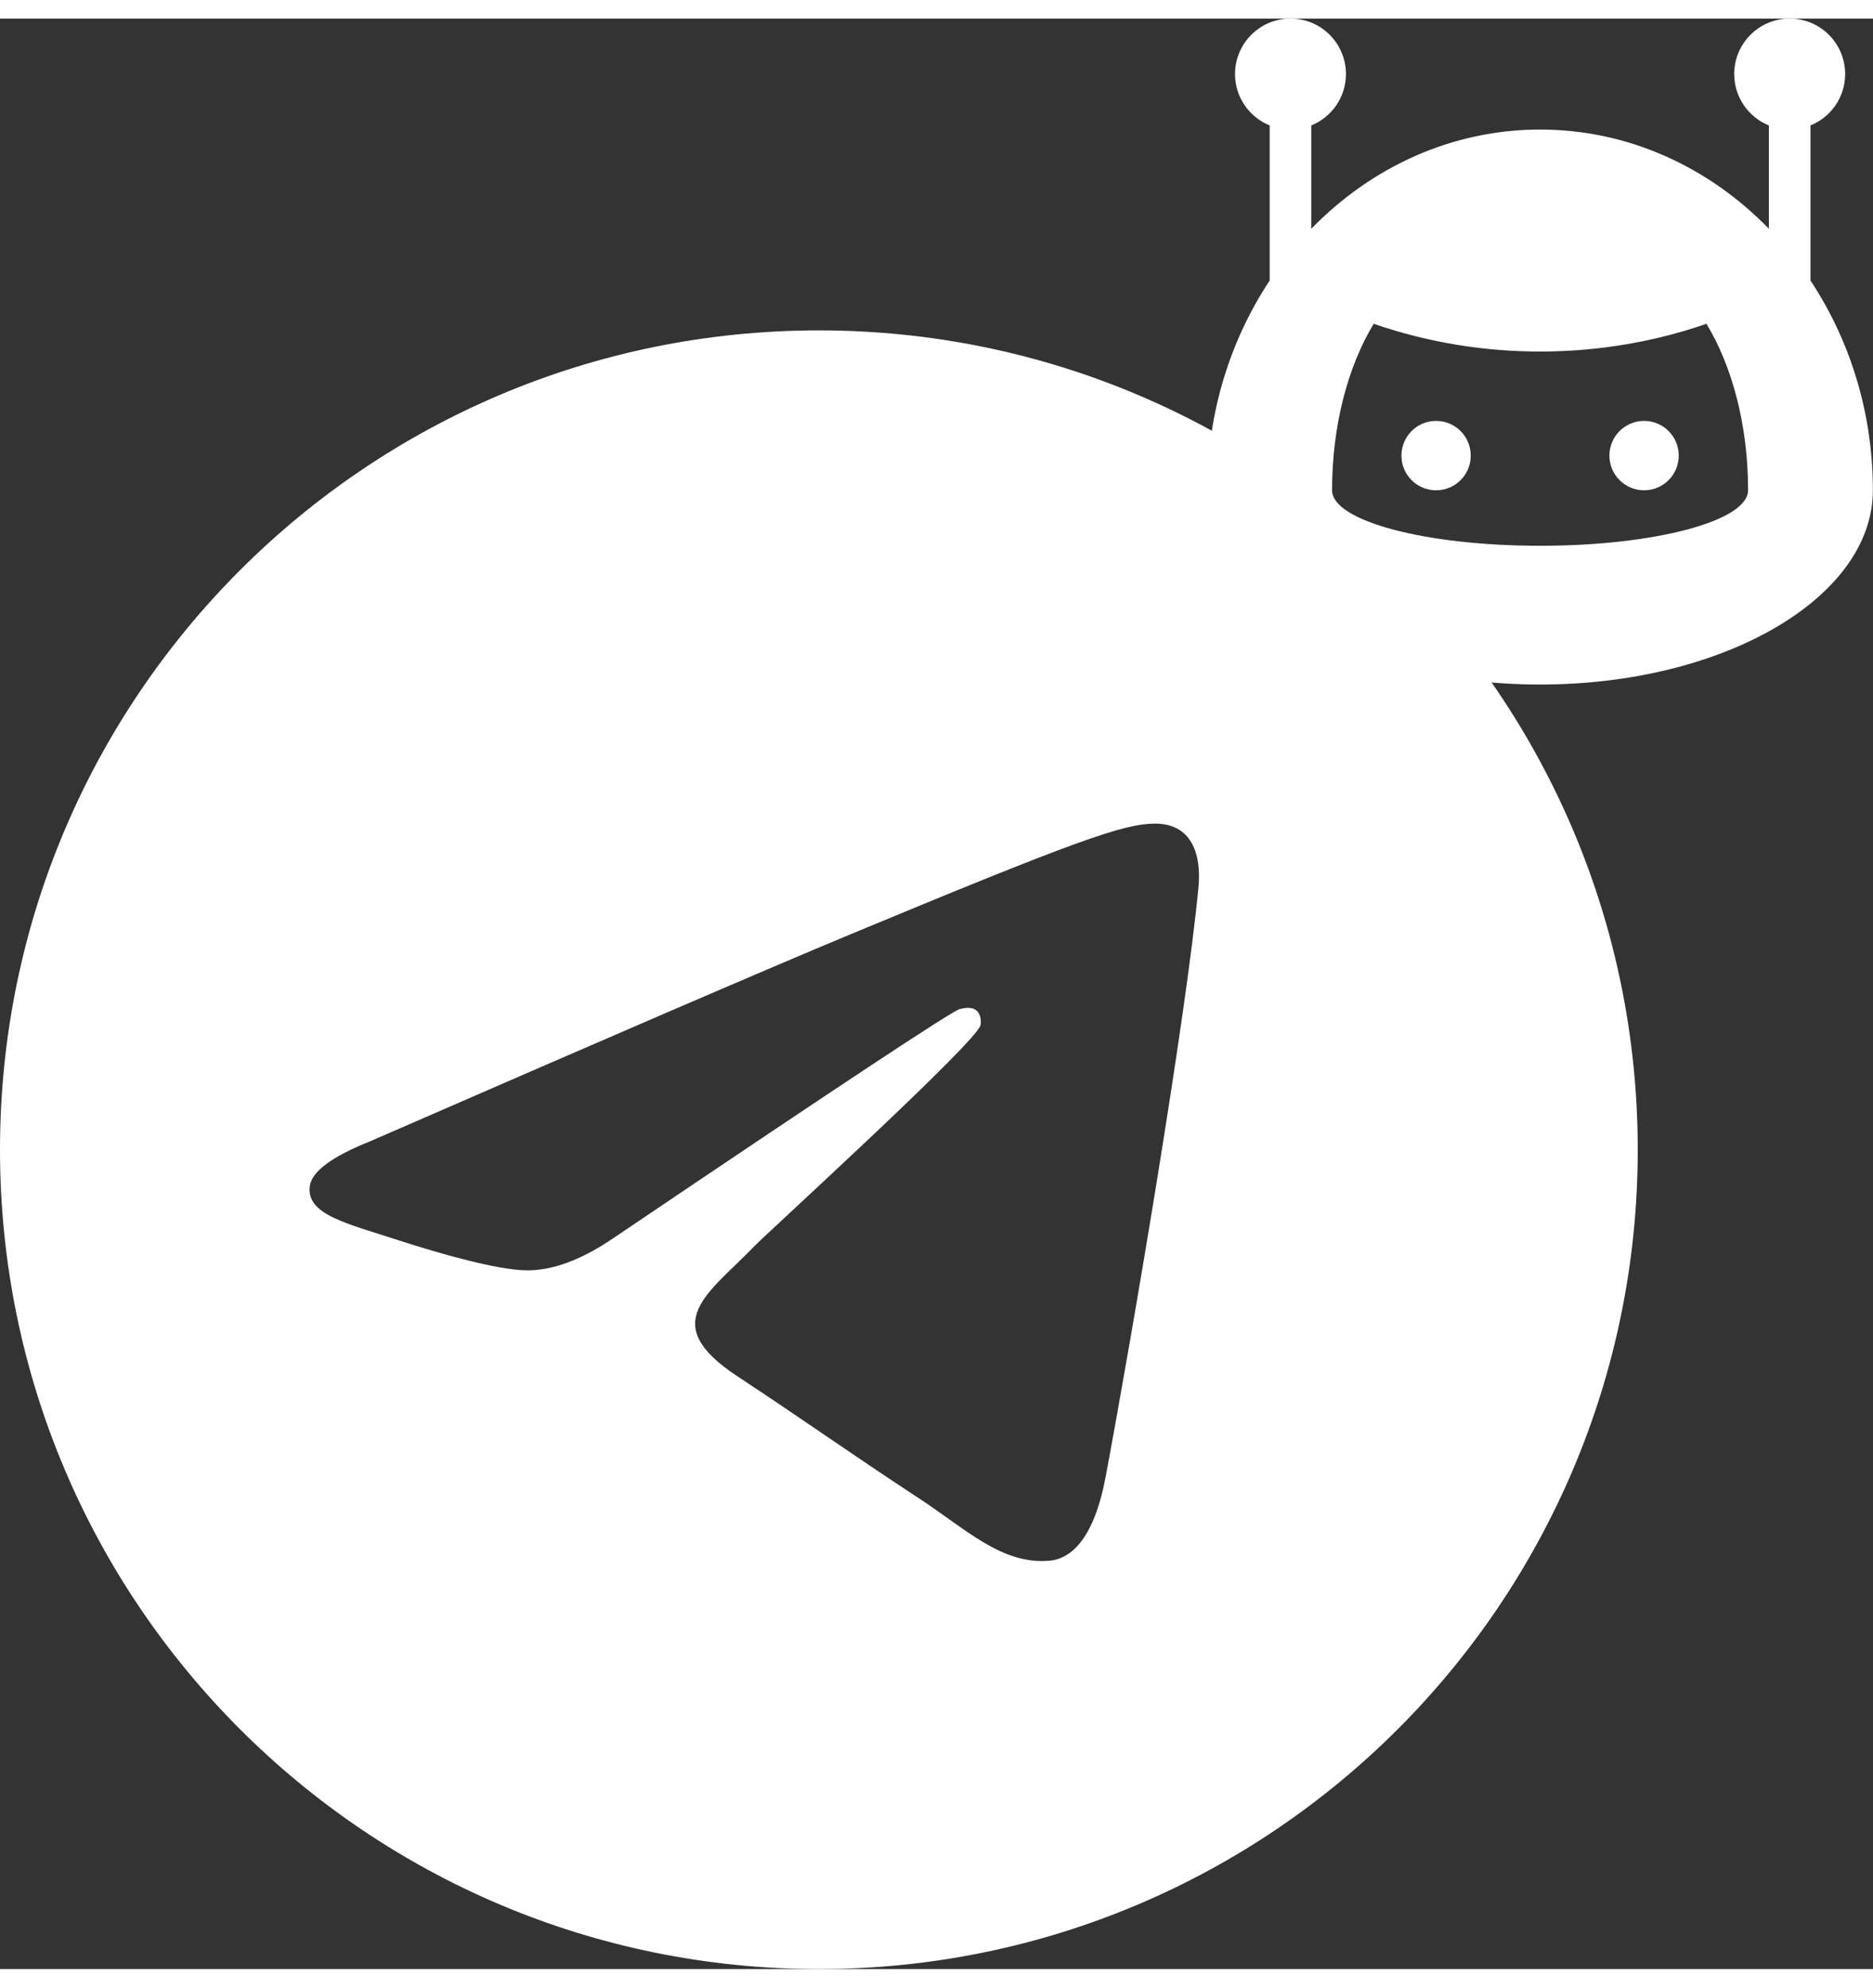
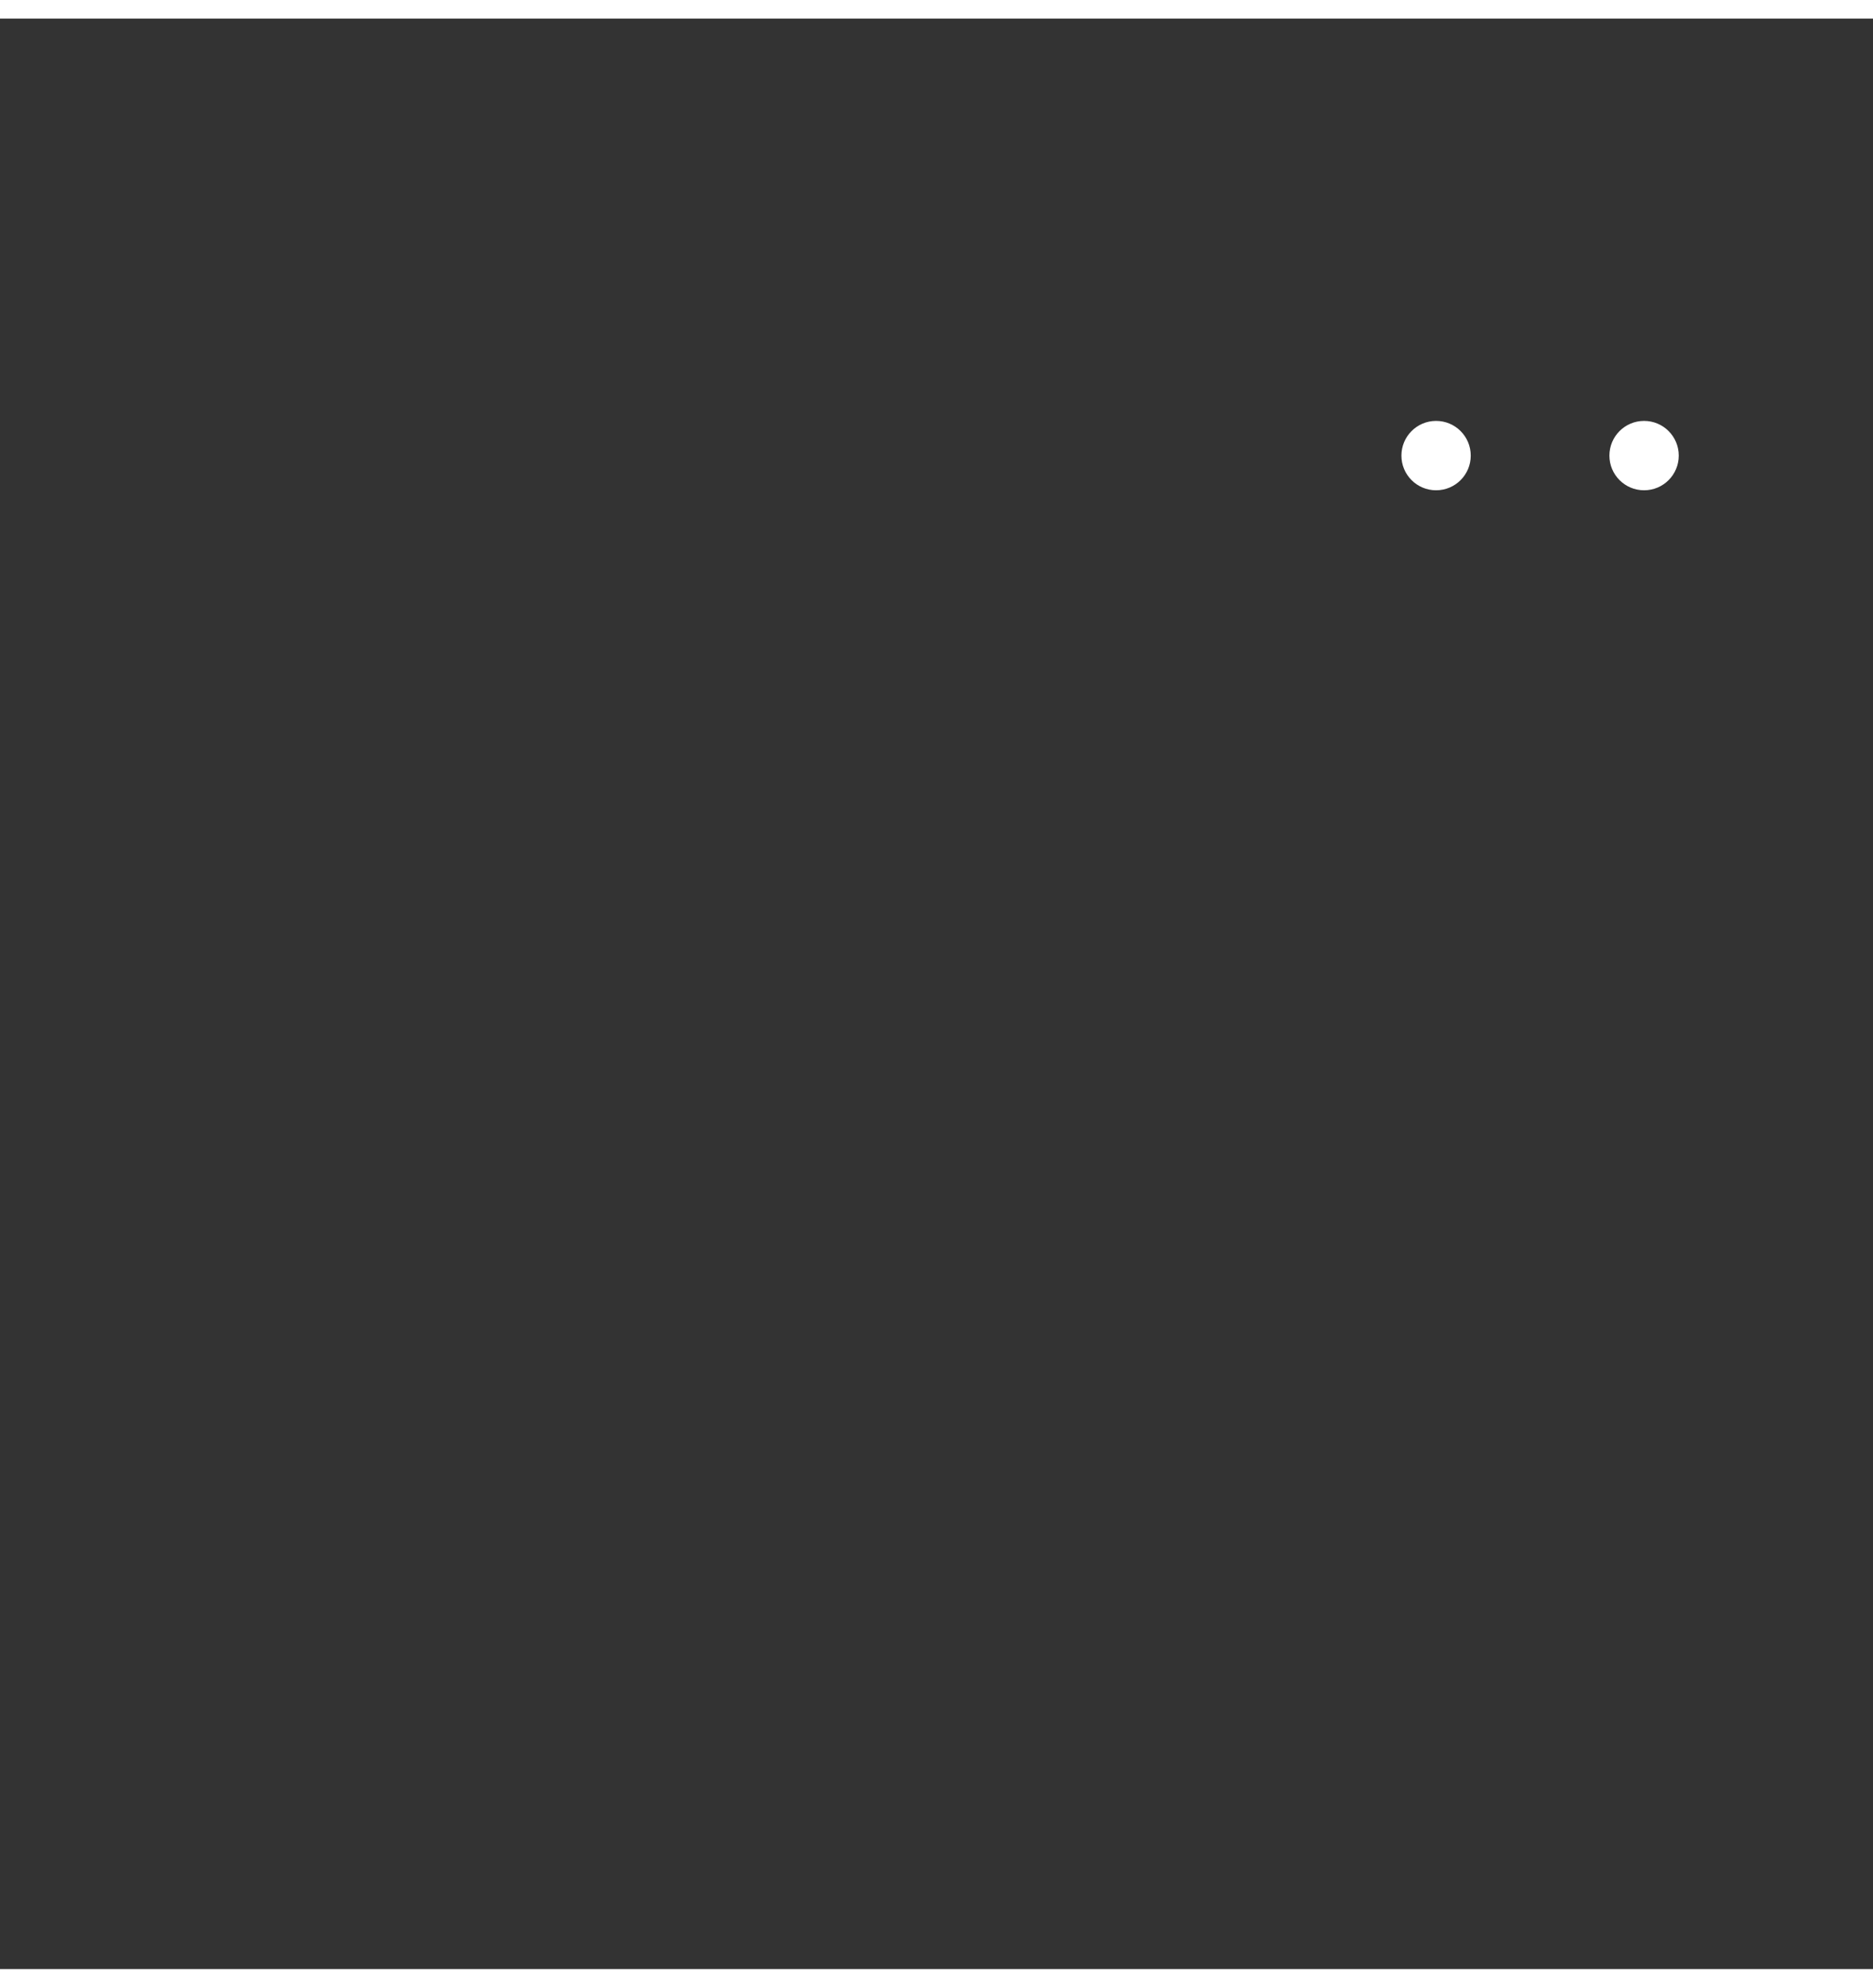
<svg xmlns="http://www.w3.org/2000/svg" x="0px" y="0px" viewBox="0 0 585.546 609.424" xml:space="preserve" width="33" height="35">
  <rect x="0" y="0" width="585.546" height="609.424" fill="#333333" stroke="none" />
  <g id="g1" transform="translate(0,97.424)" fill="#fff">
-     <path style="clip-rule:evenodd;fill-rule:evenodd" d="M 256,0 C 114.62,0 0,114.62 0,256 0,397.38 114.62,512 256,512 397.38,512 512,397.38 512,256 512,114.62 397.38,0 256,0 Z m 118.66,174.1 c -3.85,40.48 -20.52,138.71 -29,184.05 -3.59,19.19 -10.66,25.62 -17.5,26.25 -14.86,1.37 -26.15,-9.83 -40.55,-19.27 -22.53,-14.77 -35.26,-23.96 -57.13,-38.37 -25.28,-16.66 -8.89,-25.81 5.51,-40.77 3.77,-3.92 69.27,-63.5 70.54,-68.9 0.16,-0.68 0.31,-3.2 -1.19,-4.53 -1.5,-1.33 -3.71,-0.87 -5.3,-0.51 -2.26,0.51 -38.26,24.3 -107.98,71.37 -10.22,7.02 -19.47,10.43 -27.77,10.26 -9.14,-0.2 -26.72,-5.17 -39.79,-9.42 -16.03,-5.21 -28.77,-7.97 -27.66,-16.82 0.57,-4.61 6.92,-9.32 19.04,-14.14 74.63,-32.52 124.39,-53.95 149.29,-64.31 71.099,-29.569 85.87,-34.71 95.499,-34.88 12.062,-0.213 14.973,9.743 13.991,19.99 z" id="path1" />
    <g id="g3" transform="matrix(2.601,0,0,2.601,351.417,-123.438)">
-       <path d="M 82.5,41.465 V 22.838 c 2.441,-0.986 4.167,-3.372 4.167,-6.172 C 86.667,12.981 83.685,10 80,10 c -3.679,0 -6.667,2.981 -6.667,6.666 0,2.8 1.726,5.183 4.167,6.172 V 35.247 C 70.332,27.881 60.664,23.333 50,23.333 39.336,23.333 29.672,27.881 22.5,35.25 V 22.838 c 2.441,-0.989 4.166,-3.372 4.166,-6.172 C 26.666,12.981 23.684,10 20,10 c -3.68,0 -6.666,2.981 -6.666,6.666 0,2.8 1.725,5.183 4.166,6.172 v 18.63 C 12.798,48.57 10,57.256 10,66.666 10,79.557 27.91,90 50,90 72.097,90 90,79.557 90,66.666 90,57.252 87.2,48.57 82.5,41.465 Z M 50,73.332 c -13.813,0 -25,-2.984 -25,-6.666 0,-7.813 1.908,-14.883 5,-20 13.346,4.609 27.656,4.277 40,0 3.093,5.117 5,12.188 5,20 0,3.682 -11.194,6.666 -25,6.666 z" id="path1-9" />
      <path d="m 66.667,62.5 c 0,2.305 -1.862,4.166 -4.167,4.166 -2.305,0 -4.167,-1.861 -4.167,-4.166 0,-2.303 1.862,-4.168 4.167,-4.168 2.305,0 4.167,1.865 4.167,4.168 z" id="path2" />
      <path d="m 41.666,62.5 c 0,2.305 -1.863,4.166 -4.166,4.166 -2.303,0 -4.166,-1.861 -4.166,-4.166 0,-2.303 1.863,-4.168 4.166,-4.168 2.303,0 4.166,1.865 4.166,4.168 z" id="path3" />
    </g>
  </g>
</svg>